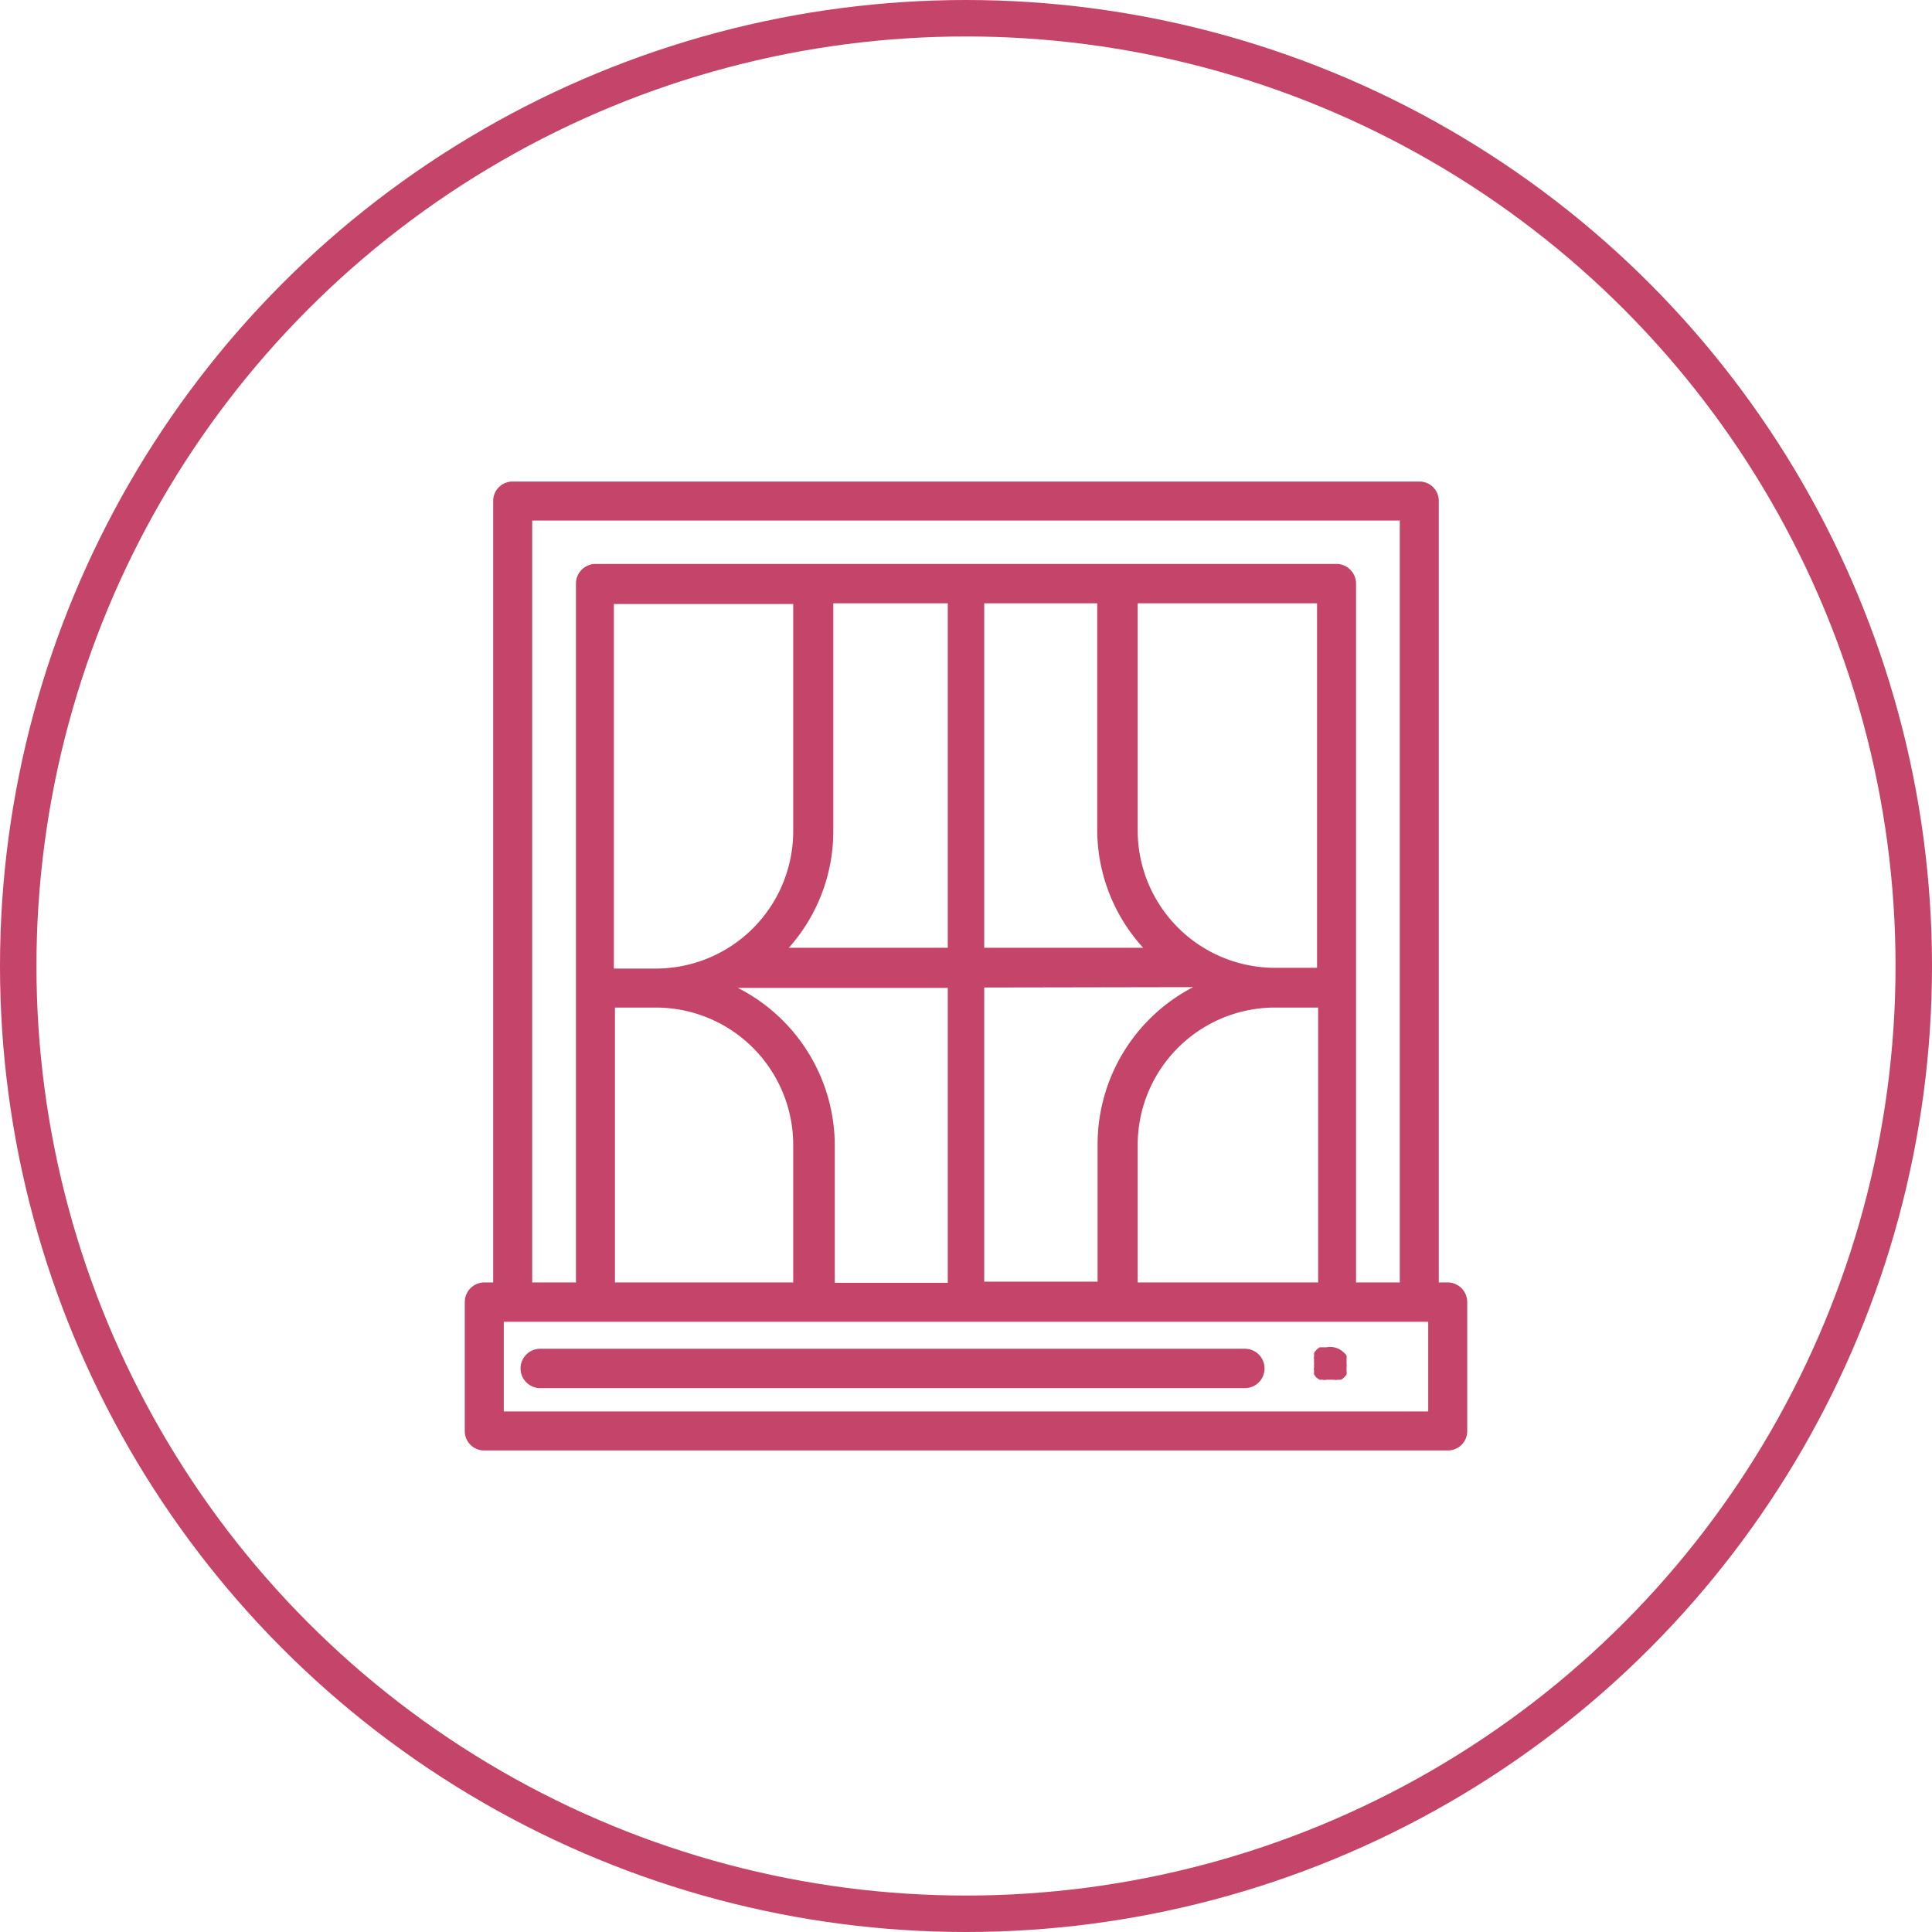
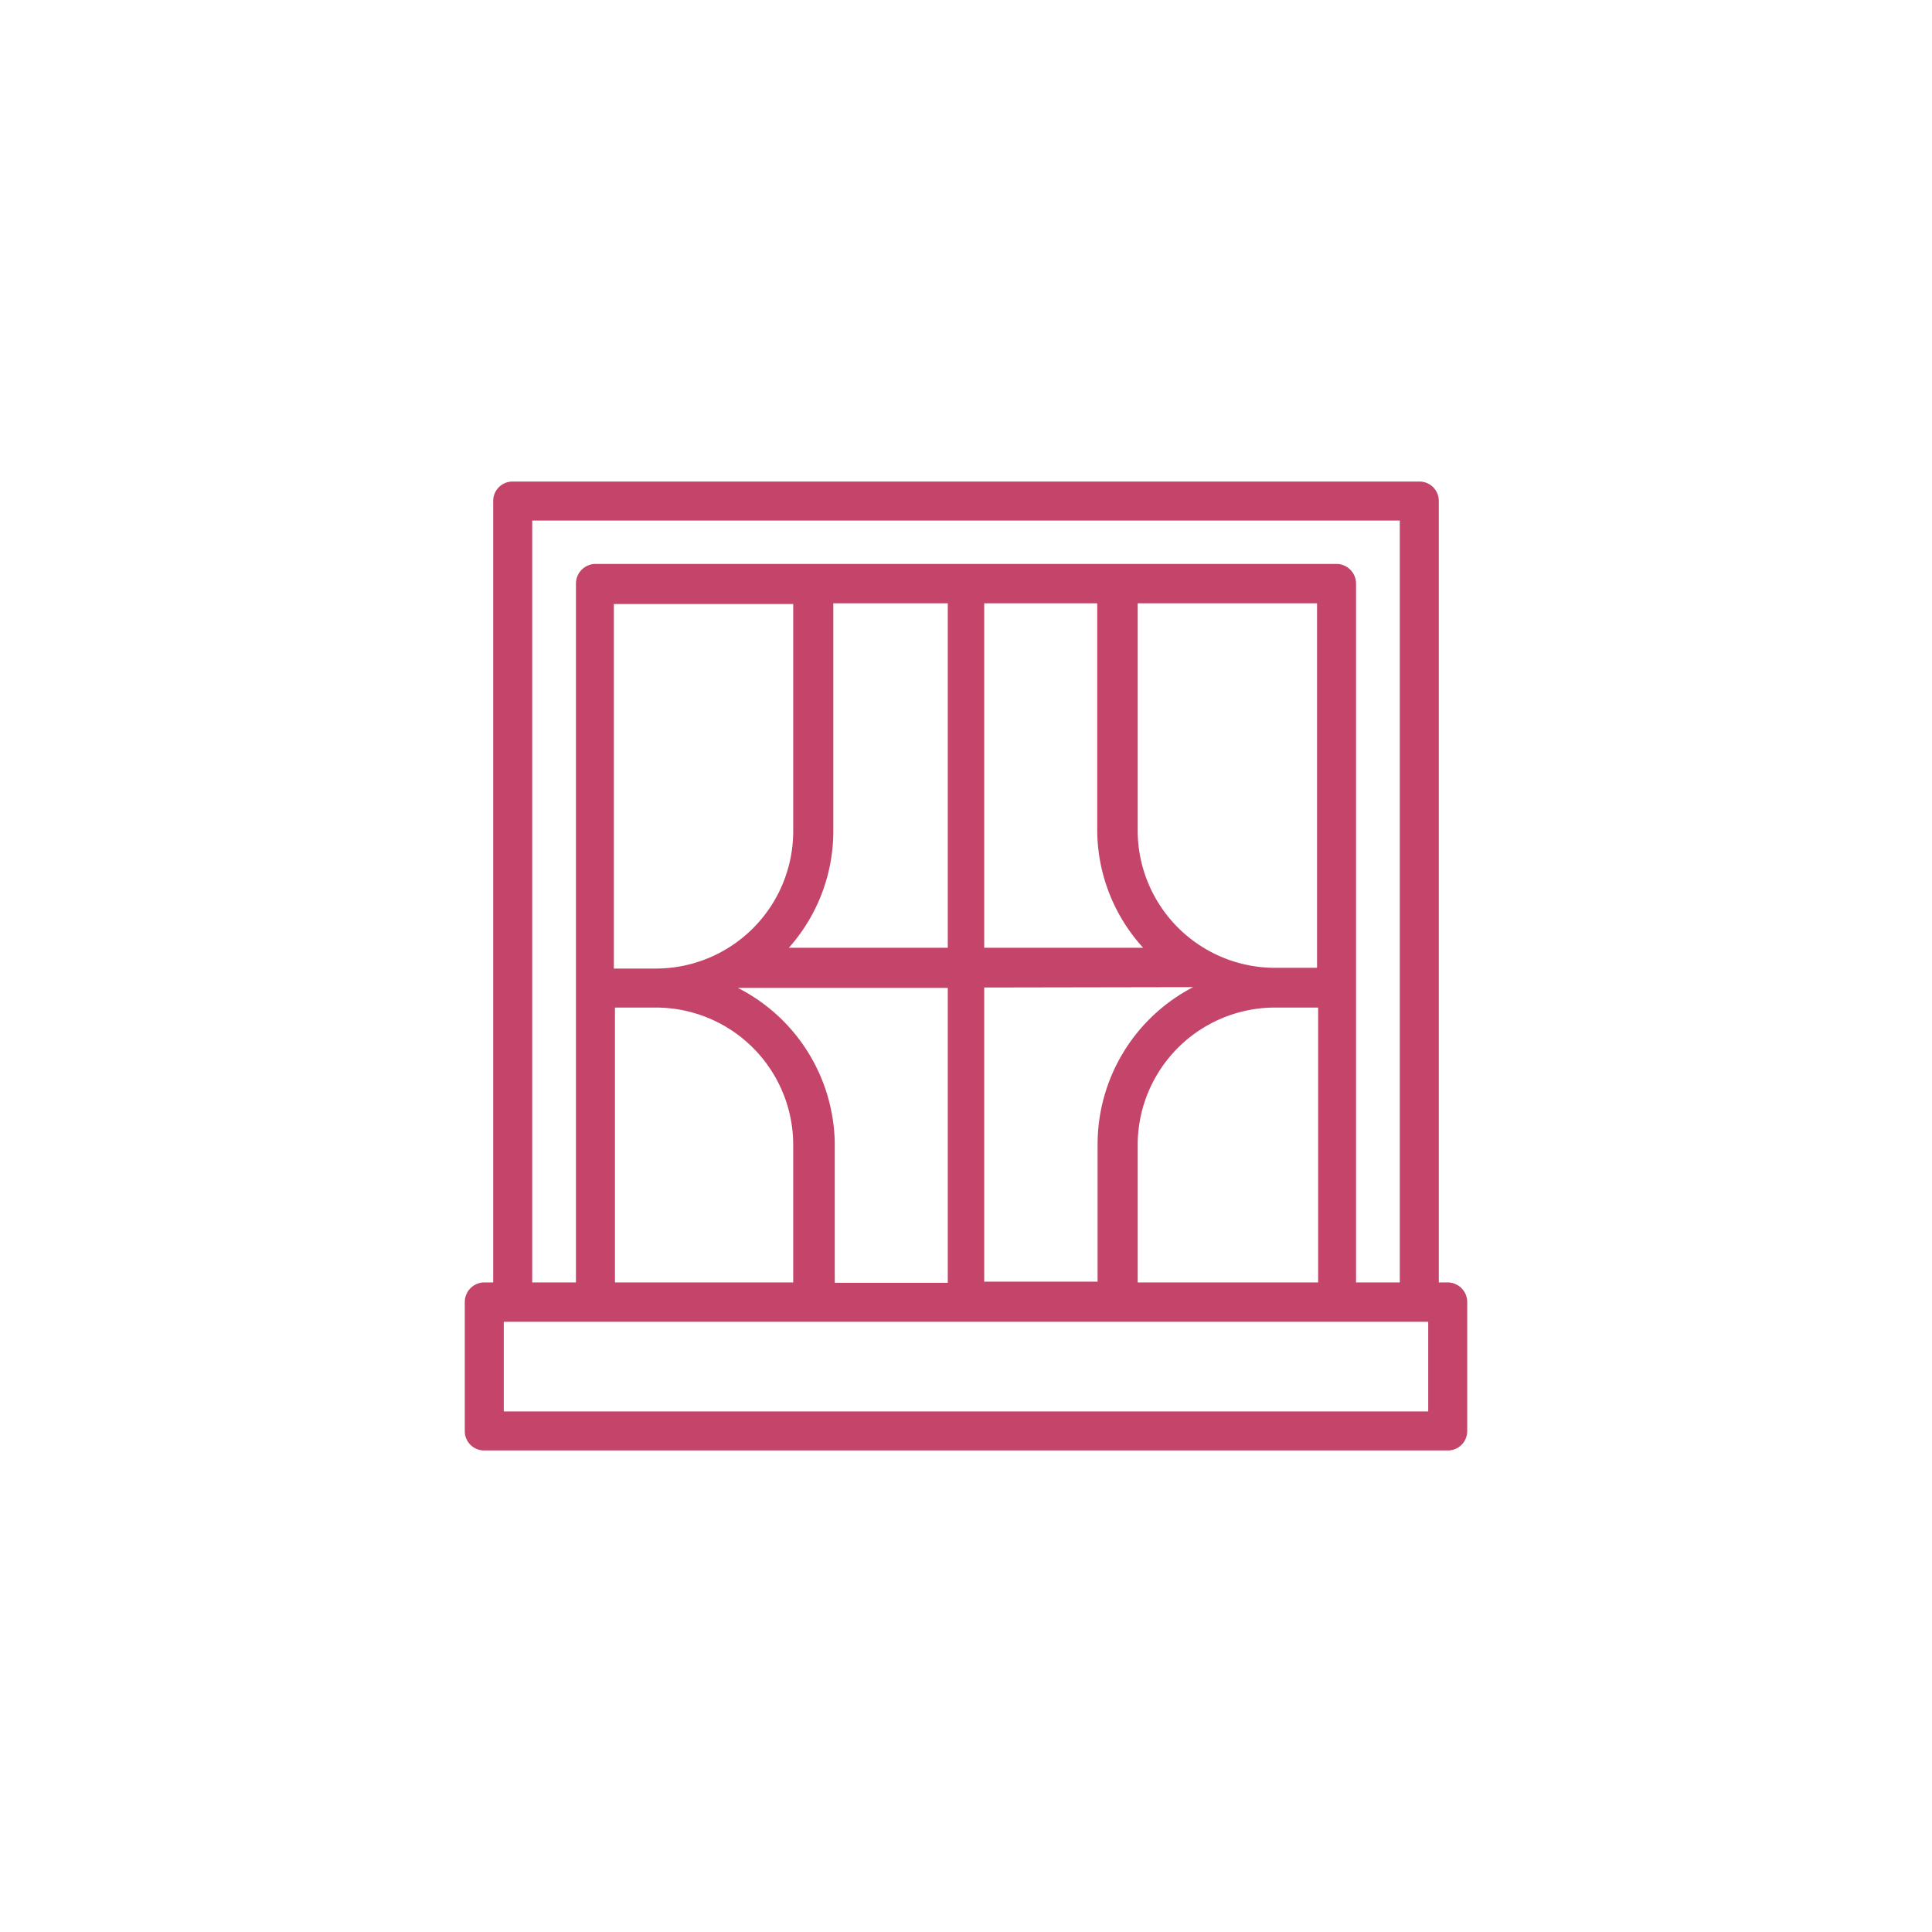
<svg xmlns="http://www.w3.org/2000/svg" viewBox="0 0 53 53">
  <title>Asset 66</title>
  <g>
-     <circle cx="26.5" cy="26.5" r="26" fill="none" stroke="#c44569" stroke-miterlimit="10" />
    <g>
-       <path d="M36.94,37.38l0-.1a.41.41,0,0,0,0-.09.27.27,0,0,0-.07-.08.53.53,0,0,0-.48-.15l-.1,0-.09,0-.09.07-.06.08a.41.41,0,0,0,0,.09.19.19,0,0,0,0,.1.41.41,0,0,0,0,.11.34.34,0,0,0,0,.1.17.17,0,0,0,0,.1.31.31,0,0,0,0,.1l.06.08.09.06.09,0a.17.17,0,0,0,.1,0l.1,0,.11,0a.19.19,0,0,0,.1,0l.09,0,.08-.06.07-.08a.31.31,0,0,0,0-.1l0-.1a.34.34,0,0,0,0-.1A.41.41,0,0,0,36.94,37.38Z" fill="#c44569" />
-       <path d="M34.16,37H14.82a.54.54,0,0,0-.54.54.54.54,0,0,0,.54.54H34.16a.54.54,0,0,0,.53-.54A.54.54,0,0,0,34.16,37Z" fill="#c44569" />
      <path d="M39.72,35.18h-.25V13.74a.53.53,0,0,0-.53-.53H14.06a.53.53,0,0,0-.53.53V35.18h-.25a.54.54,0,0,0-.53.54v3.54a.53.53,0,0,0,.53.53H39.72a.53.53,0,0,0,.53-.53V35.72A.54.54,0,0,0,39.72,35.18ZM38.4,14.28v20.9H37.2V16a.54.54,0,0,0-.54-.53H16.34a.54.54,0,0,0-.54.53V35.18H14.6V14.28ZM31.36,26H27V16.55h3.1V22.8A4.81,4.81,0,0,0,31.36,26Zm-.15-3.21V16.55h4.92v10H35A3.77,3.77,0,0,1,31.21,22.8Zm1.52,4.29h0a4.86,4.86,0,0,0-2.62,4.3v3.78H27V27.09ZM31.21,31.4A3.77,3.77,0,0,1,35,27.64h1.16v7.54H31.21Zm-11-4.3H26v8.09h-3.1V31.4A4.86,4.86,0,0,0,20.24,27.1ZM18,27.64a3.77,3.77,0,0,1,3.76,3.76v3.78H16.87V27.64Zm-1.16-1.07v-10h4.92V22.8A3.77,3.77,0,0,1,18,26.57ZM21.64,26a4.81,4.81,0,0,0,1.22-3.21V16.55H26V26ZM39.18,38.72H13.82V36.26H39.18Z" fill="#c44569" />
    </g>
  </g>
</svg>